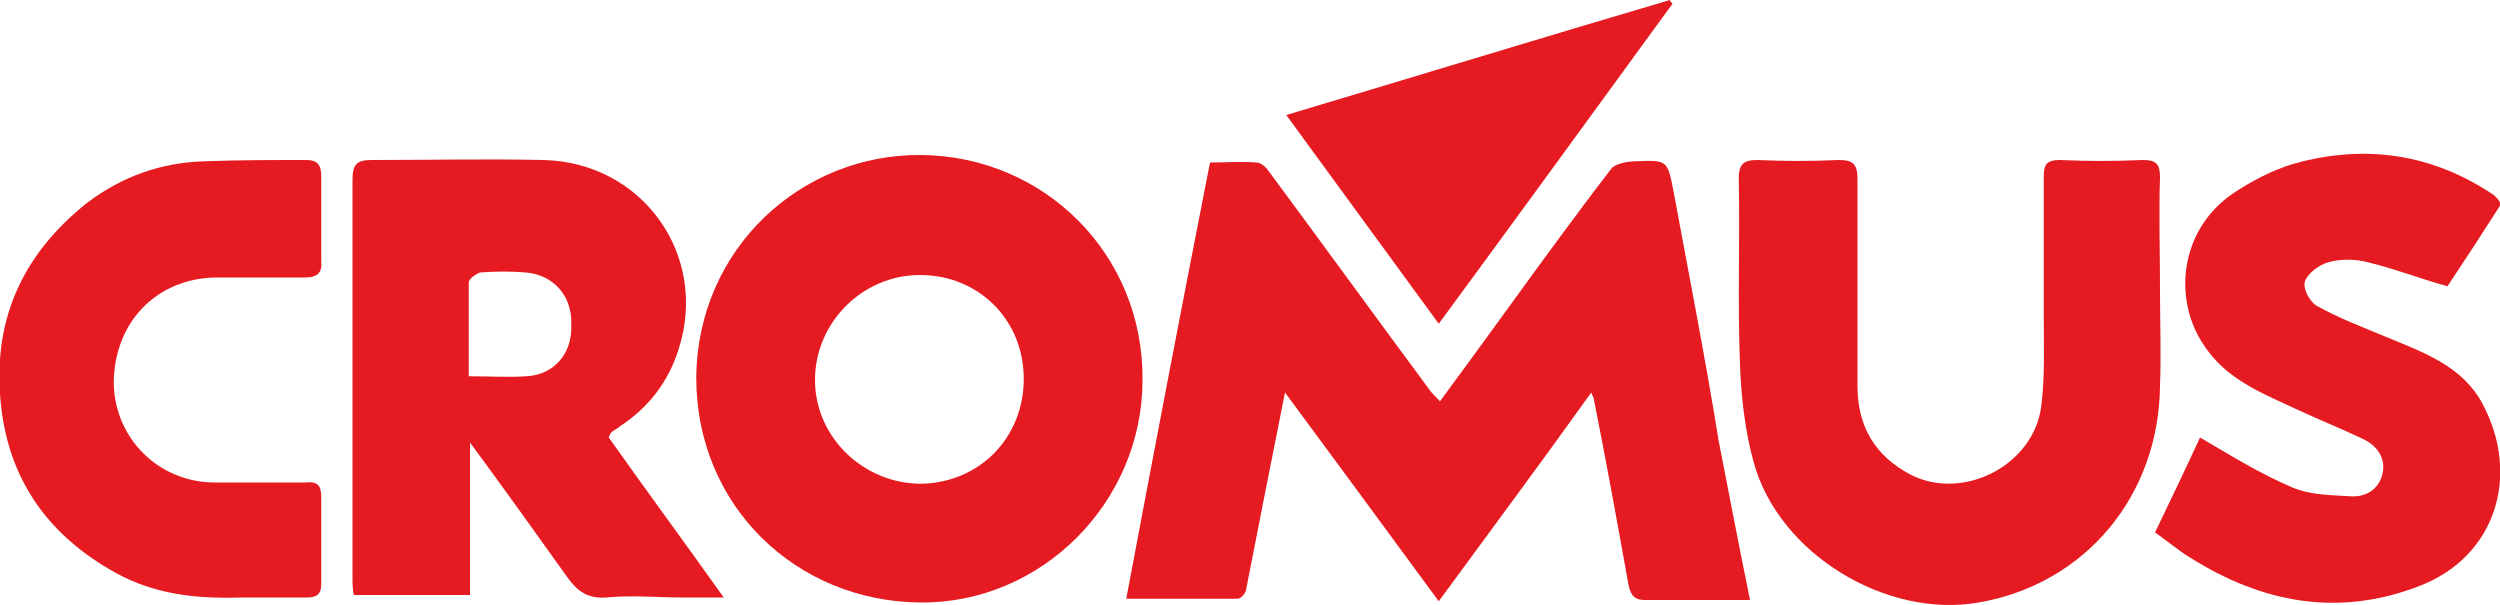
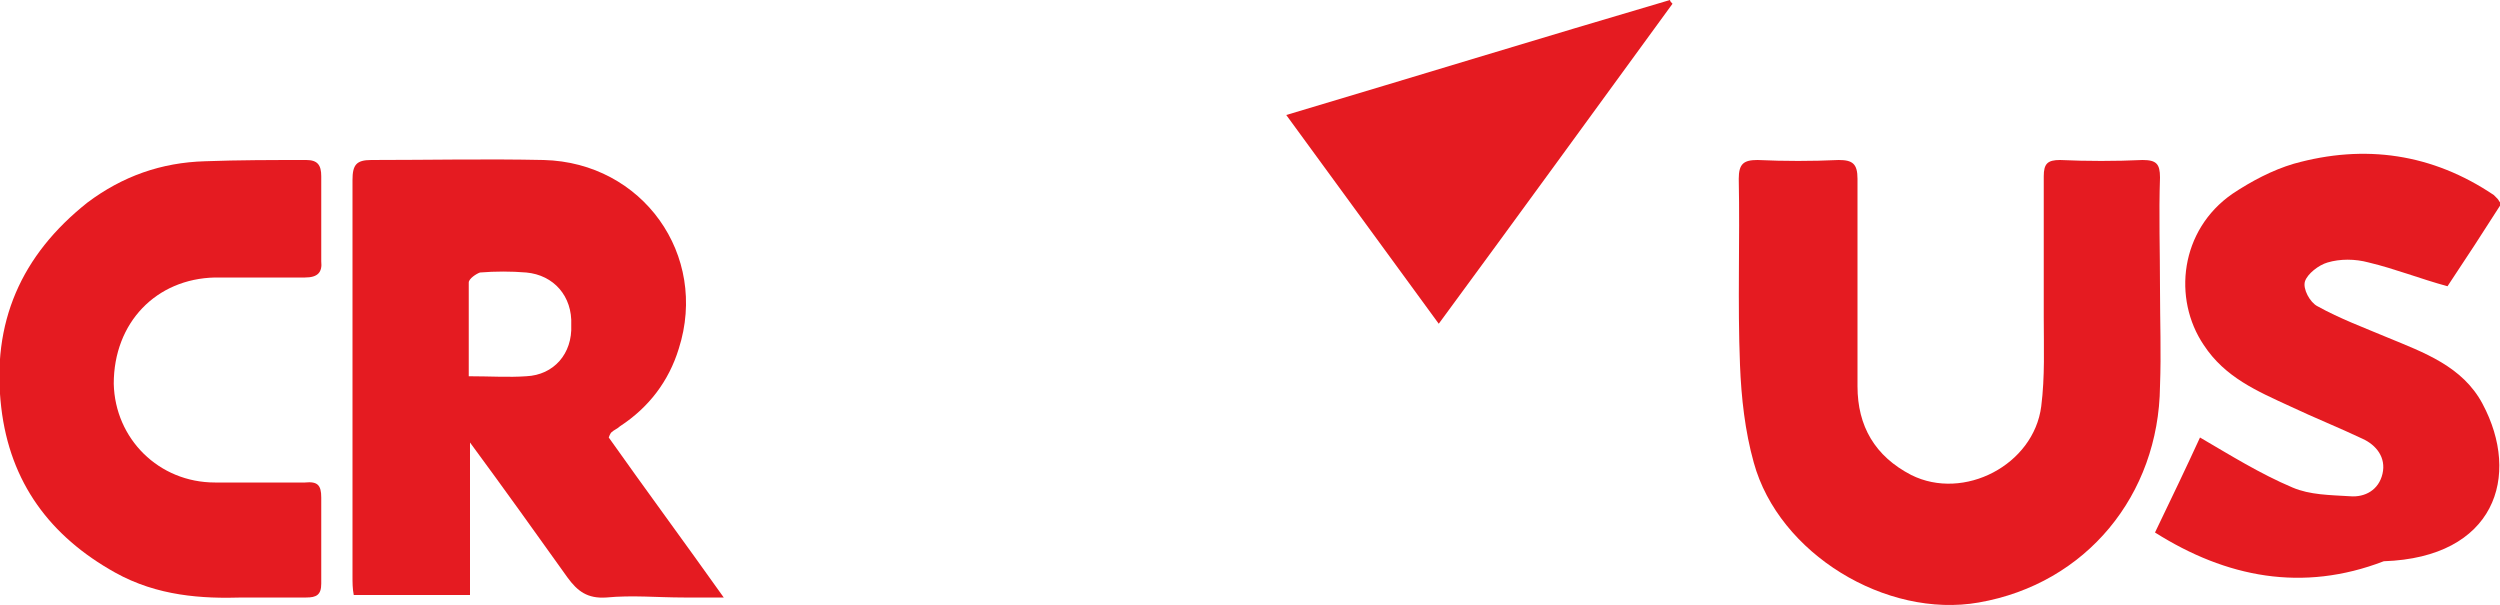
<svg xmlns="http://www.w3.org/2000/svg" xml:space="preserve" style="enable-background:new 0 0 200 48.4;" viewBox="0 0 200 48.4" height="48.4px" width="200px" y="0px" x="0px" id="Camada_1" version="1.1">
  <style type="text/css">
	.st0{fill:#E51B21;}
</style>
  <g>
-     <path d="M133.9,15.4c-0.5-2.6-0.5-2.6-3-2.5c-0.7,0-1.7,0.2-2,0.6c-3,3.9-5.9,7.9-8.8,11.9c-1.6,2.2-3.2,4.4-4.9,6.7   c-0.4-0.4-0.7-0.7-0.9-1c-4.3-5.8-8.5-11.6-12.8-17.4c-0.2-0.3-0.6-0.7-1-0.7c-1.2-0.1-2.4,0-3.7,0c-2.3,11.7-4.5,23.2-6.7,34.9   c3.1,0,6,0,8.9,0c0.3,0,0.7-0.5,0.7-0.8c1-5.1,2-10.2,3.1-15.7c4.2,5.7,8.2,11.1,12.3,16.7c4.1-5.6,8.2-11.1,12.2-16.7   c0.1,0.3,0.2,0.4,0.2,0.5c1,5,1.9,10,2.8,15c0.2,0.8,0.5,1.1,1.3,1.1c1.3,0,2.7,0,4,0c1.4,0,2.8,0,4.4,0c-0.9-4.4-1.7-8.6-2.5-12.7   C136.4,28.5,135.1,21.9,133.9,15.4z" class="st0" />
-     <path d="M73.7,12.4c-9.5-0.1-17.9,7.4-18,17.8c0,10.3,8,17.9,17.9,18c9.7,0.1,17.8-8,17.8-17.8   C91.5,20.4,83.6,12.5,73.7,12.4z M73.7,38.7c-4.6,0-8.5-3.7-8.5-8.3c0-4.6,3.8-8.4,8.4-8.4c4.7,0,8.3,3.6,8.3,8.3   C81.9,35,78.4,38.6,73.7,38.7z" class="st0" />
    <path d="M48.9,34.6c0.2-0.2,0.5-0.3,0.7-0.5c2.3-1.5,3.9-3.6,4.7-6.2c2.4-7.5-2.9-14.9-10.8-15.1   c-4.6-0.1-9.2,0-13.8,0c-1.2,0-1.5,0.4-1.5,1.6c0,10.6,0,21.2,0,31.7c0,0.5,0,1,0.1,1.5c3.2,0,6.2,0,9.3,0c0-4,0-7.9,0-12.2   c2.8,3.8,5.3,7.3,7.8,10.8c0.8,1.1,1.6,1.7,3.1,1.6c2.1-0.2,4.1,0,6.2,0c1,0,2,0,3.2,0c-3.2-4.5-6.3-8.7-9.2-12.8   C48.8,34.7,48.9,34.6,48.9,34.6z M42.1,30.1c-1.4,0.1-2.9,0-4.6,0c0-2.6,0-5.1,0-7.5c0-0.3,0.6-0.7,0.9-0.8c1.2-0.1,2.5-0.1,3.7,0   c2.2,0.2,3.7,1.9,3.6,4.2C45.8,28.3,44.3,30,42.1,30.1z" class="st0" />
    <path d="M172.8,23.1C172.8,23.1,172.8,23.1,172.8,23.1c0-3-0.1-6,0-8.9c0-1.1-0.3-1.4-1.4-1.4c-2.2,0.1-4.4,0.1-6.6,0   c-1,0-1.3,0.3-1.3,1.3c0,3.8,0,7.5,0,11.3c0,2.4,0.1,4.7-0.2,7.1c-0.6,4.7-6.2,7.6-10.4,5.5c-2.9-1.5-4.3-3.9-4.3-7.1   c0-5.5,0-11.1,0-16.6c0-1.2-0.4-1.5-1.5-1.5c-2.2,0.1-4.3,0.1-6.5,0c-1.1,0-1.5,0.3-1.5,1.5c0.1,5-0.1,9.9,0.1,14.9   c0.1,2.6,0.4,5.3,1.1,7.8c2,7.3,10.6,12.5,18,11.2c8.6-1.5,14.4-8.6,14.5-17.3C172.9,28.2,172.8,25.7,172.8,23.1z" class="st0" />
-     <path d="M198.6,32.3c-1.6-3-4.7-4.1-7.6-5.3c-1.9-0.8-3.8-1.5-5.6-2.5c-0.6-0.3-1.2-1.4-1-2c0.2-0.6,1.1-1.3,1.8-1.5   c1-0.3,2.2-0.3,3.3,0c2.1,0.5,4.1,1.3,6.3,1.9c1.4-2.1,2.9-4.4,4.3-6.6c-0.2-0.2-0.2-0.3-0.3-0.4c-0.1-0.1-0.2-0.2-0.3-0.3   c-4.9-3.3-10.3-4.1-16-2.5c-1.7,0.5-3.4,1.4-4.9,2.4c-4.2,2.9-4.8,8.4-2.3,12.1c1.7,2.6,4.3,3.7,6.9,4.9c1.9,0.9,3.9,1.7,5.8,2.6   c1.1,0.5,1.9,1.5,1.6,2.8c-0.3,1.3-1.4,1.9-2.6,1.8c-1.6-0.1-3.2-0.1-4.6-0.7c-2.6-1.1-5-2.6-7.4-4c-1.1,2.4-2.3,4.9-3.6,7.6   c0.9,0.6,1.8,1.4,2.8,2c5.7,3.6,11.8,4.8,18.3,2.3C199.6,44.6,201.7,38.1,198.6,32.3z" class="st0" />
+     <path d="M198.6,32.3c-1.6-3-4.7-4.1-7.6-5.3c-1.9-0.8-3.8-1.5-5.6-2.5c-0.6-0.3-1.2-1.4-1-2c0.2-0.6,1.1-1.3,1.8-1.5   c1-0.3,2.2-0.3,3.3,0c2.1,0.5,4.1,1.3,6.3,1.9c1.4-2.1,2.9-4.4,4.3-6.6c-0.2-0.2-0.2-0.3-0.3-0.4c-0.1-0.1-0.2-0.2-0.3-0.3   c-4.9-3.3-10.3-4.1-16-2.5c-1.7,0.5-3.4,1.4-4.9,2.4c-4.2,2.9-4.8,8.4-2.3,12.1c1.7,2.6,4.3,3.7,6.9,4.9c1.9,0.9,3.9,1.7,5.8,2.6   c1.1,0.5,1.9,1.5,1.6,2.8c-0.3,1.3-1.4,1.9-2.6,1.8c-1.6-0.1-3.2-0.1-4.6-0.7c-2.6-1.1-5-2.6-7.4-4c-1.1,2.4-2.3,4.9-3.6,7.6   c5.7,3.6,11.8,4.8,18.3,2.3C199.6,44.6,201.7,38.1,198.6,32.3z" class="st0" />
    <path d="M17.2,22.2c2.4,0,4.8,0,7.2,0c1,0,1.4-0.4,1.3-1.3c0-2.3,0-4.5,0-6.8c0-0.9-0.3-1.3-1.2-1.3   c-2.7,0-5.4,0-8.1,0.1C12.9,13,9.8,14.1,7,16.2c-5.3,4.2-7.7,9.6-6.9,16.4c0.7,6,3.9,10.3,9.1,13.2c3.4,1.9,7,2.1,10.2,2   c2.1,0,3.6,0,5.1,0c0.8,0,1.2-0.2,1.2-1.1c0-2.3,0-4.6,0-6.9c0-1-0.3-1.3-1.3-1.2c-2.4,0-4.8,0-7.2,0c-4.5,0-8-3.5-8.1-7.9   C9.1,25.8,12.5,22.3,17.2,22.2z" class="st0" />
    <path d="M133.8,0.3c-0.1-0.1-0.2-0.2-0.2-0.3c-10.2,3-20.3,6.1-30.7,9.2c4.1,5.6,8.1,11.1,12.2,16.7   C121.5,17.2,127.6,8.8,133.8,0.3z" class="st0" />
  </g>
</svg>